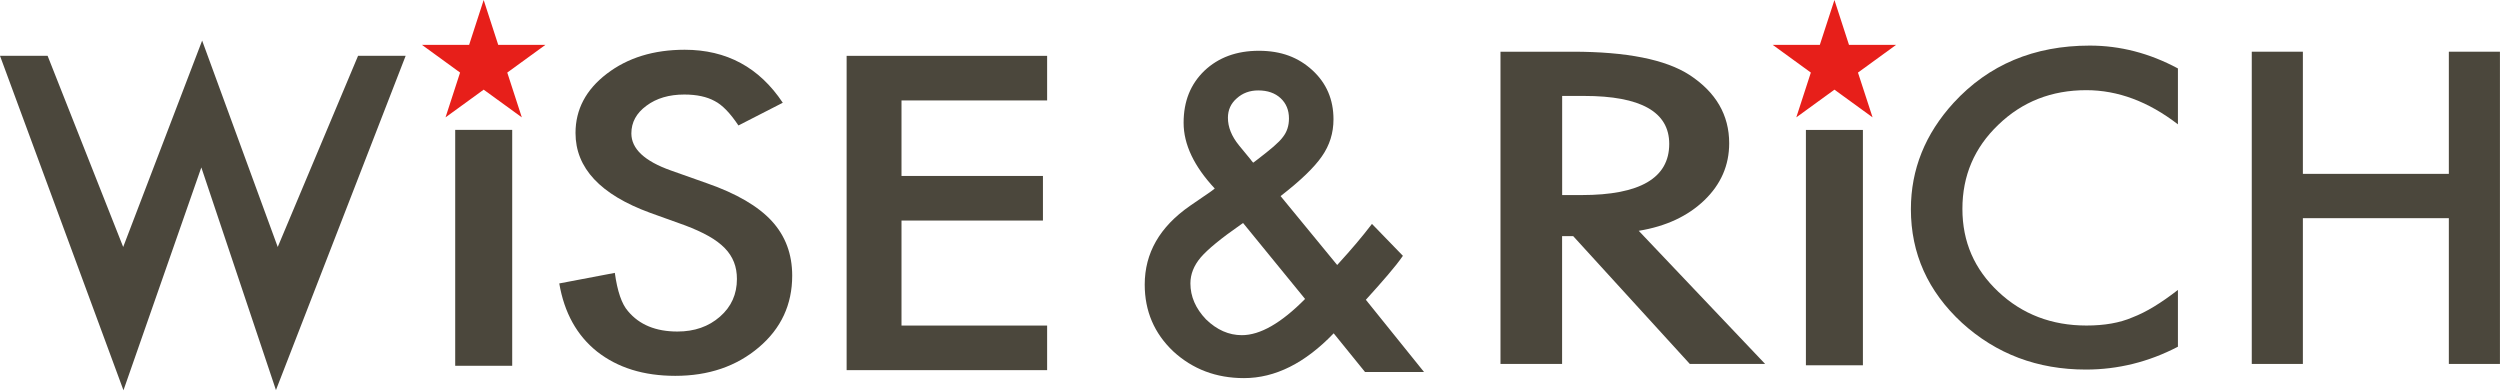
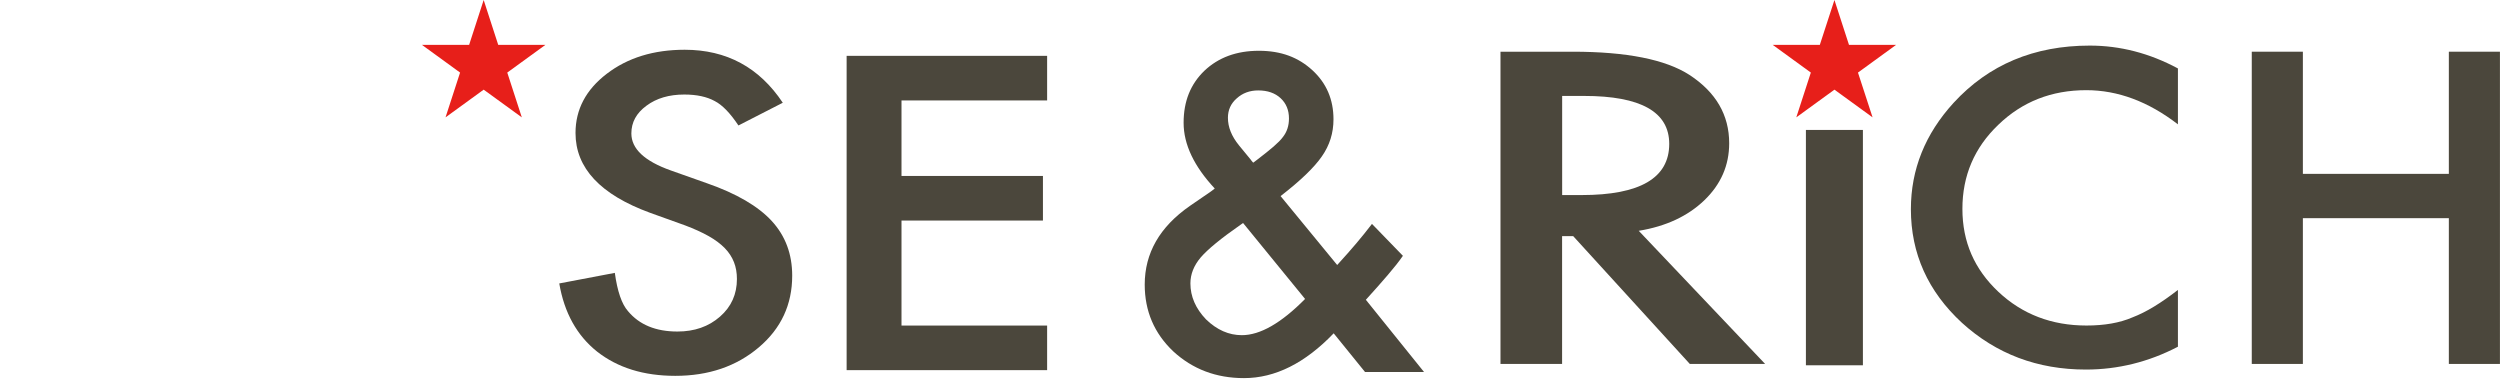
<svg xmlns="http://www.w3.org/2000/svg" width="160" height="25" viewBox="0 0 160 25" fill="none">
-   <path d="M3.047 3.572L7.884 15.807L12.937 2.598L17.775 15.807L22.916 3.572H25.962L17.661 24.965L12.885 10.715L7.902 24.978L0 3.572H3.047Z" fill="#4B473C" />
  <path d="M50.104 6.573L47.26 8.03C46.728 7.231 46.219 6.709 45.741 6.467C45.24 6.191 44.59 6.05 43.796 6.05C42.821 6.05 42.014 6.287 41.373 6.766C40.732 7.236 40.407 7.824 40.407 8.539C40.407 9.523 41.25 10.313 42.935 10.91L45.253 11.731C47.141 12.389 48.52 13.197 49.393 14.145C50.267 15.098 50.701 16.261 50.701 17.644C50.701 19.492 49.99 21.025 48.563 22.232C47.128 23.448 45.346 24.054 43.217 24.054C41.197 24.054 39.533 23.536 38.216 22.504C36.921 21.472 36.113 20.015 35.793 18.14L39.349 17.464C39.511 18.645 39.792 19.462 40.192 19.914C40.916 20.783 41.97 21.218 43.353 21.218C44.446 21.218 45.354 20.902 46.079 20.265C46.803 19.633 47.163 18.83 47.163 17.855C47.163 17.464 47.102 17.104 46.974 16.779C46.847 16.455 46.654 16.156 46.386 15.88C46.118 15.607 45.776 15.348 45.354 15.111C44.933 14.874 44.432 14.646 43.849 14.426L41.605 13.619C38.423 12.455 36.833 10.752 36.833 8.513C36.833 7.003 37.501 5.739 38.835 4.72C40.17 3.697 41.834 3.184 43.818 3.184C46.5 3.184 48.59 4.312 50.096 6.573H50.104Z" fill="#4B473C" />
  <path d="M67.016 6.428H57.696V11.261H66.748V14.115H57.696V20.836H67.016V23.689H54.184V3.574H67.016V6.428Z" fill="#4B473C" />
  <path d="M81.963 12.557L85.58 16.96L85.699 16.828C86.089 16.402 86.458 15.981 86.805 15.573C87.152 15.165 87.485 14.747 87.806 14.33L89.786 16.372C89.544 16.723 89.224 17.127 88.829 17.588C88.434 18.049 87.964 18.584 87.415 19.186L91.138 23.808H87.362L85.356 21.332C83.517 23.247 81.603 24.199 79.614 24.199C77.836 24.199 76.326 23.628 75.084 22.483C73.868 21.328 73.262 19.906 73.262 18.211C73.262 16.196 74.223 14.519 76.15 13.18L77.467 12.276C77.467 12.276 77.516 12.245 77.559 12.21C77.603 12.175 77.665 12.127 77.744 12.065C76.418 10.643 75.751 9.242 75.751 7.86C75.751 6.477 76.194 5.388 77.077 4.532C77.981 3.676 79.14 3.25 80.567 3.25C81.993 3.25 83.087 3.667 83.991 4.492C84.895 5.322 85.343 6.371 85.343 7.636C85.343 8.509 85.097 9.299 84.601 10.006C84.114 10.713 83.236 11.56 81.958 12.548L81.963 12.557ZM79.557 14.273L79.386 14.392C78.143 15.257 77.3 15.95 76.848 16.473C76.405 16.995 76.186 17.553 76.186 18.137C76.186 18.975 76.519 19.743 77.186 20.441C77.88 21.113 78.644 21.451 79.478 21.451C80.65 21.451 81.998 20.678 83.525 19.133L79.557 14.273ZM80.207 10.41L80.453 10.226C80.878 9.901 81.23 9.62 81.506 9.383C81.783 9.141 81.985 8.939 82.103 8.773C82.362 8.448 82.494 8.053 82.494 7.579C82.494 7.047 82.314 6.613 81.958 6.283C81.603 5.954 81.124 5.787 80.527 5.787C79.978 5.787 79.522 5.959 79.149 6.297C78.776 6.622 78.587 7.034 78.587 7.539C78.587 8.132 78.82 8.716 79.289 9.295L80.044 10.213C80.071 10.257 80.123 10.322 80.202 10.41H80.207Z" fill="#4B473C" />
  <path d="M104.882 14.775L112.968 23.292H108.148L100.685 15.113H99.974V23.292H96.031V3.309H100.65C104.1 3.309 106.594 3.805 108.13 4.797C109.82 5.903 110.668 7.361 110.668 9.169C110.668 10.583 110.136 11.799 109.078 12.817C108.016 13.836 106.62 14.486 104.882 14.771V14.775ZM99.978 12.484H101.229C104.961 12.484 106.831 11.391 106.831 9.209C106.831 7.163 105.013 6.14 101.383 6.14H99.978V12.484Z" fill="#4B473C" />
  <path d="M139.387 4.384V7.958C137.499 6.5 135.542 5.771 133.522 5.771C131.296 5.771 129.422 6.509 127.894 7.984C126.358 9.45 125.594 11.246 125.594 13.366C125.594 15.487 126.362 17.229 127.894 18.674C129.426 20.114 131.31 20.834 133.535 20.834C134.685 20.834 135.664 20.662 136.468 20.316C136.916 20.144 137.381 19.912 137.864 19.618C138.347 19.323 138.852 18.972 139.387 18.555V22.19C137.517 23.165 135.55 23.652 133.496 23.652C130.401 23.652 127.758 22.655 125.567 20.662C123.39 18.652 122.297 16.229 122.297 13.388C122.297 10.842 123.21 8.572 125.032 6.579C127.275 4.138 130.181 2.918 133.746 2.918C135.691 2.918 137.57 3.405 139.387 4.38V4.384Z" fill="#4B473C" />
  <path d="M147.384 11.127H156.726V3.309H159.996V23.292H156.726V13.963H147.384V23.292H144.113V3.309H147.384V11.127Z" fill="#4B473C" />
-   <path d="M32.781 8.312H29.133V23.41H32.781V8.312Z" fill="#4B473C" />
-   <path d="M119.226 8.316H115.578V23.378H119.226V8.316Z" fill="#4B473C" />
+   <path d="M119.226 8.316H115.578V23.378H119.226Z" fill="#4B473C" />
  <path d="M30.955 0L31.886 2.871H34.906L32.465 4.645L33.396 7.511L30.955 5.738L28.514 7.511L29.445 4.645L27.004 2.871H30.024L30.955 0Z" fill="#E71F1A" />
  <path d="M117.404 0L118.335 2.871H121.351L118.91 4.645L119.845 7.511L117.404 5.738L114.963 7.511L115.894 4.645L113.453 2.871H116.469L117.404 0Z" fill="#E71F1A" />
</svg>